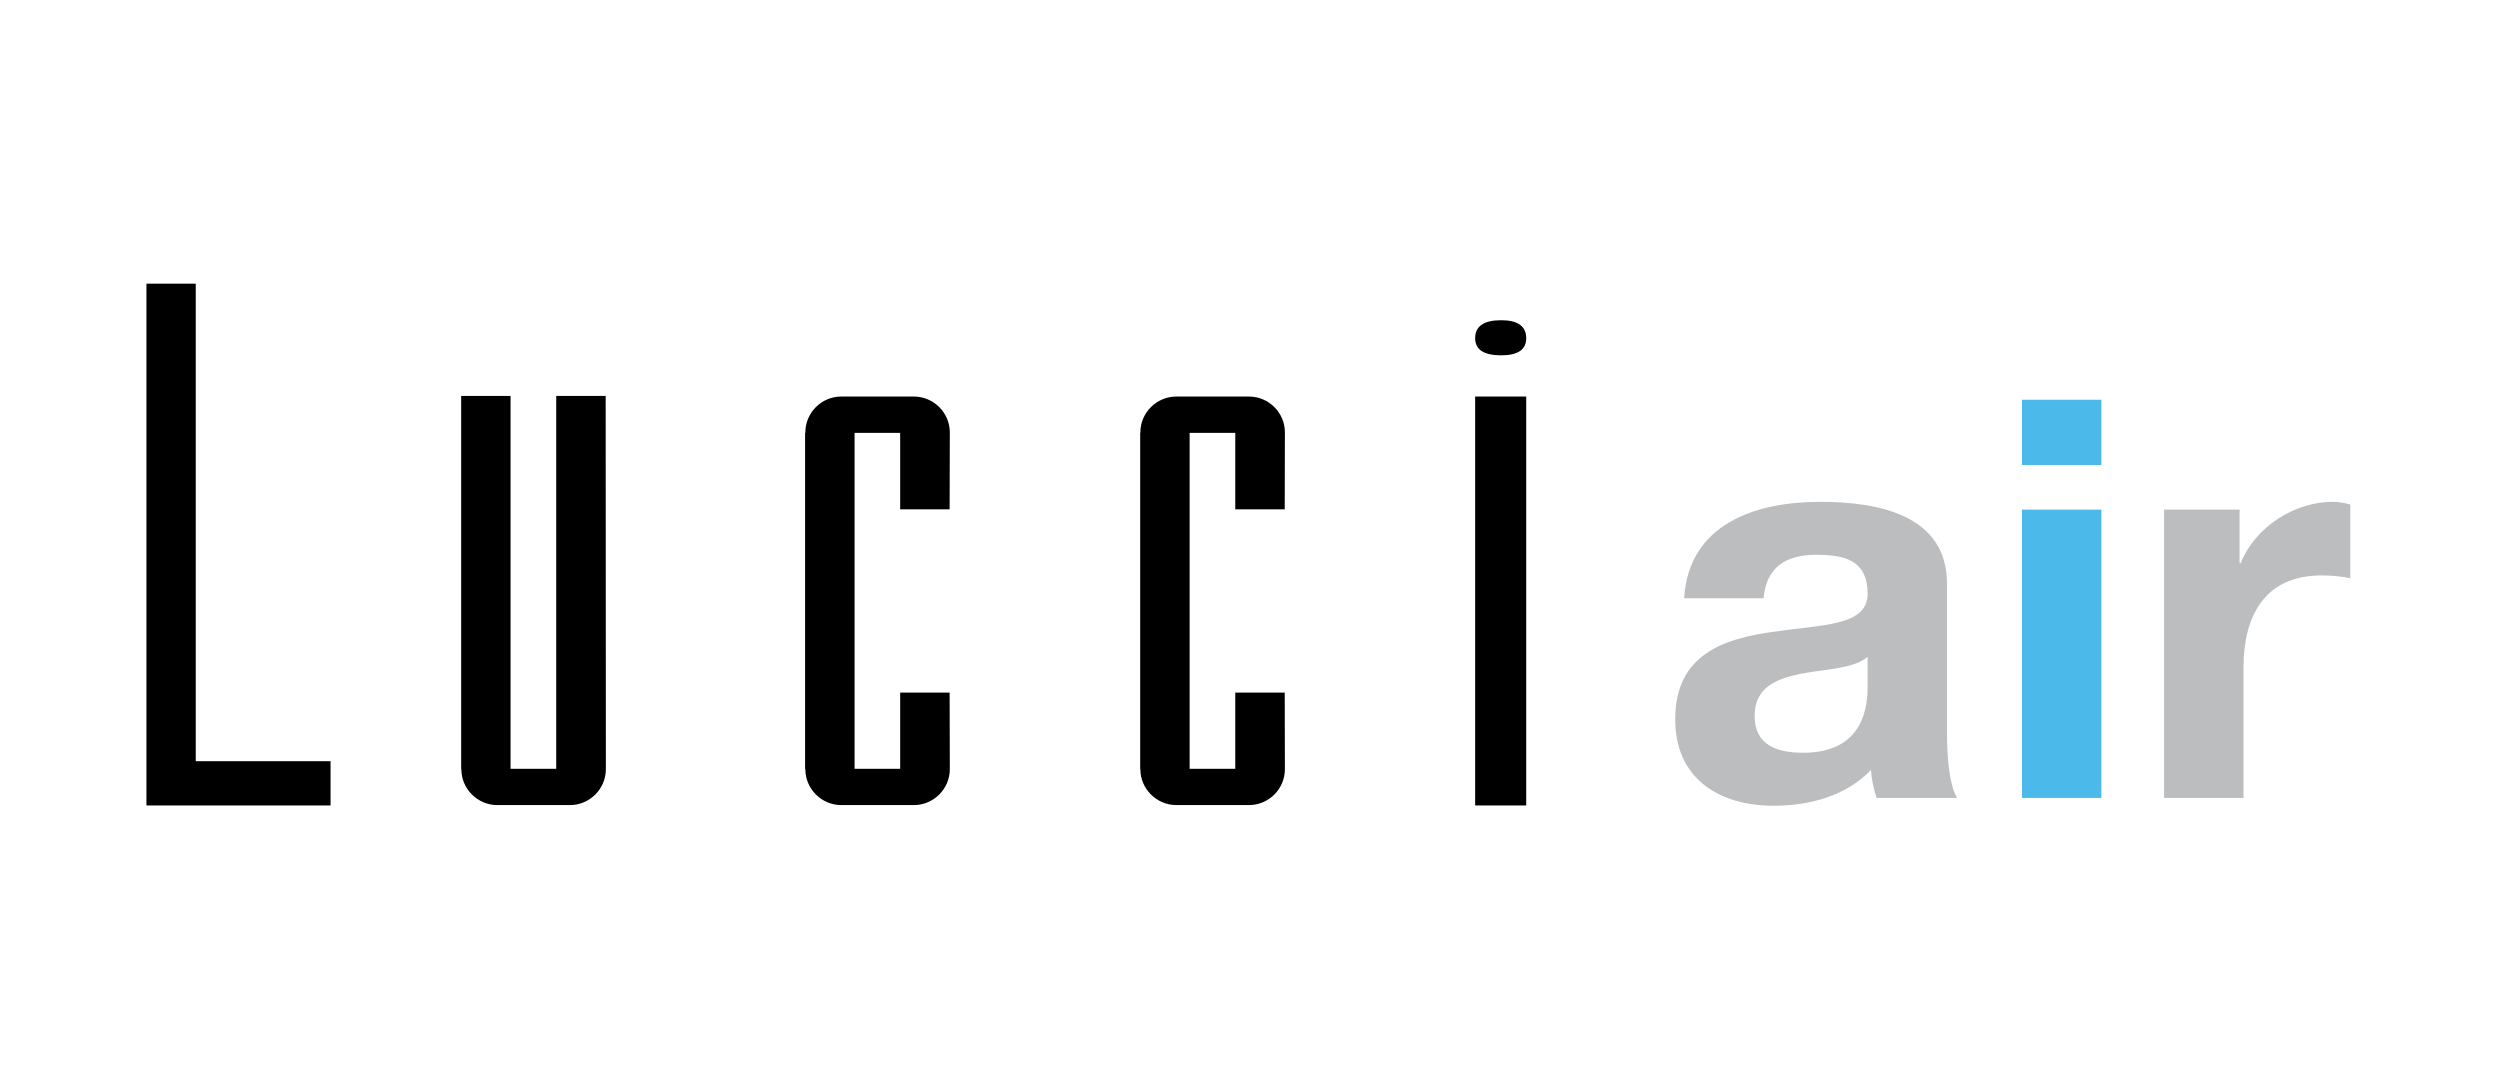
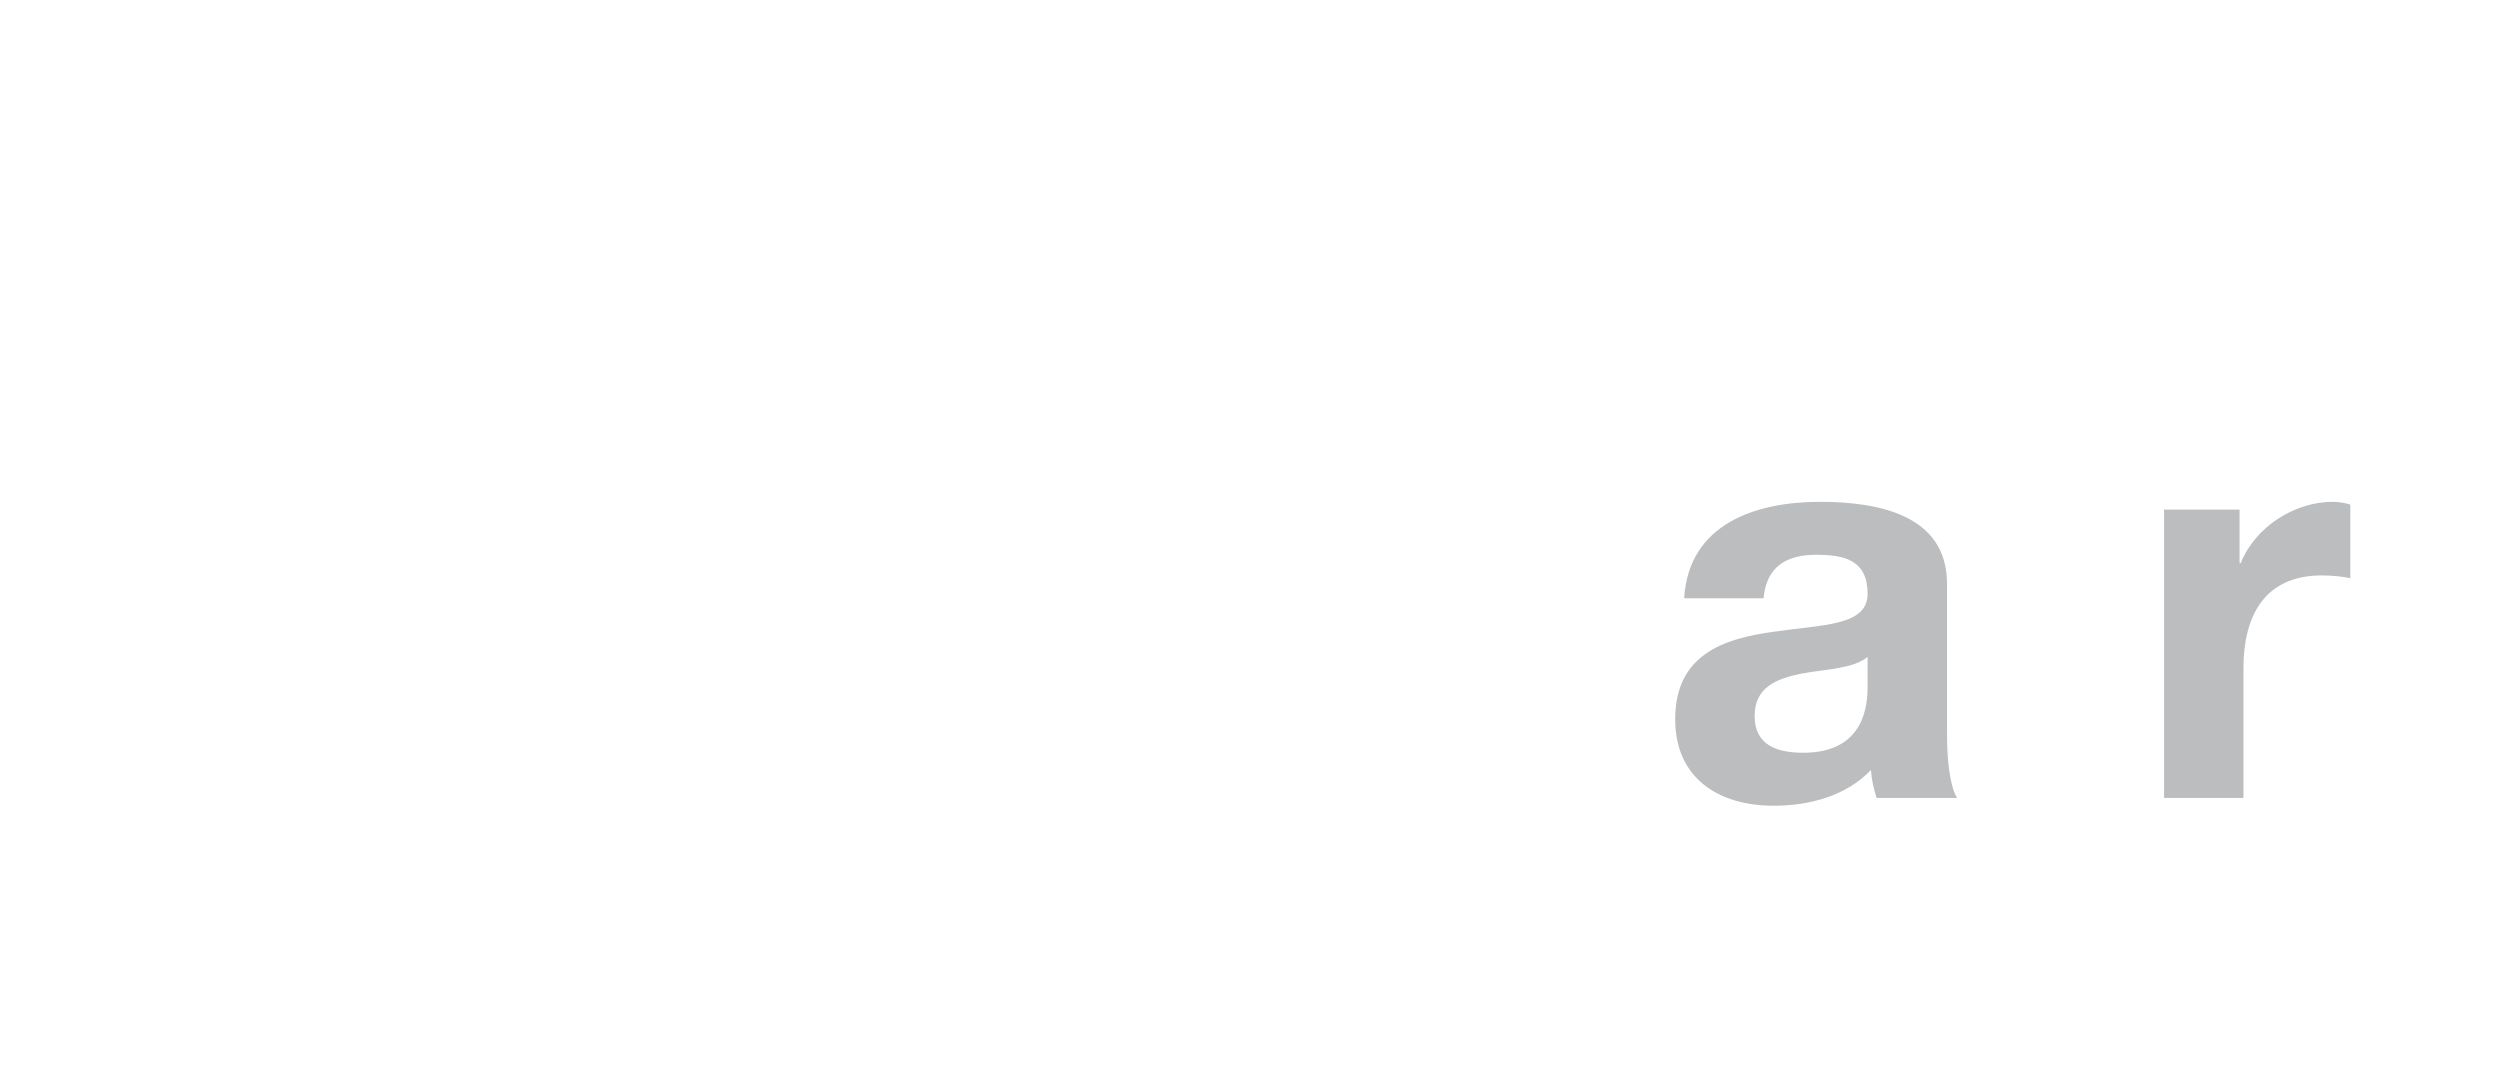
<svg xmlns="http://www.w3.org/2000/svg" width="165" height="72" viewBox="0 0 165 72">
  <g fill="none" fill-rule="evenodd">
    <g>
      <g>
        <g>
          <g>
            <g>
-               <path fill="#000" d="M75.127 14.894l.011-5.075c0-1.3-1.063-2.367-2.371-2.367h-4.796c-1.3 0-2.372 1.067-2.372 2.367v.03h-.011V32.02h.011v.026c0 1.3 1.072 2.368 2.372 2.368h4.796c1.308 0 2.371-1.067 2.371-2.368l-.011-5.056h-3.264v5.03H68.85V9.848h3.013v5.046h3.264zm-22.117 0l.013-5.075c0-1.3-1.07-2.367-2.37-2.367h-4.798c-1.3 0-2.367 1.067-2.367 2.367v.03h-.018V32.02h.018v.026c0 1.3 1.067 2.369 2.367 2.369h4.798c1.3 0 2.37-1.068 2.37-2.369l-.013-5.056h-3.264v5.03h-3.01V9.848h3.01v5.046h3.264zm34.685 19.545h3.37V7.452h-3.37v26.987zm1.718-29.707c1.1 0 1.653-.377 1.653-1.128 0-.789-.552-1.19-1.653-1.19-1.146 0-1.718.401-1.718 1.189 0 .752.572 1.129 1.718 1.129zM3.255 0H0v34.439h12.152v-2.922H3.255V0zm23.791 7.412v24.61h-3.014V7.411h-3.26v24.61h.012v.025c0 1.3 1.067 2.369 2.369 2.369h4.798c1.304 0 2.371-1.068 2.371-2.369l-.013-24.635h-3.263z" transform="translate(-32 -18) translate(33 18) translate(8.665 18.72)" />
              <g>
-                 <path fill="#4BBAEA" d="M22.886 26.281h5.241V7.251h-5.24v19.03zm0-21.974h5.241V0h-5.24v4.307z" transform="translate(-32 -18) translate(33 18) translate(8.665 18.72) translate(100.898 7.663)" />
                <path fill="#BBBDBF" d="M32.266 7.251h4.982v3.534h.074c.96-2.394 3.544-4.048 6.092-4.048.368 0 .811.072 1.144.184v4.859c-.48-.113-1.255-.185-1.882-.185-3.84 0-5.17 2.76-5.17 6.109v8.577h-5.24V7.25zM12.7 16.968c-.887.773-2.733.81-4.357 1.105-1.624.33-3.1.882-3.1 2.796 0 1.951 1.513 2.43 3.21 2.43 4.098 0 4.246-3.24 4.246-4.381v-1.95zM.59 13.102c.297-4.893 4.69-6.365 8.97-6.365 3.804 0 8.38.844 8.38 5.409v9.9c0 1.732.185 3.461.666 4.235H13.29c-.185-.59-.332-1.214-.37-1.842-1.66 1.732-4.097 2.357-6.422 2.357C2.878 26.796 0 24.992 0 21.09c0-4.305 3.25-5.335 6.498-5.777 3.212-.478 6.201-.369 6.201-2.503 0-2.245-1.55-2.576-3.397-2.576-1.994 0-3.284.81-3.47 2.869H.589z" transform="translate(-32 -18) translate(33 18) translate(8.665 18.72) translate(100.898 7.663)" />
              </g>
            </g>
          </g>
        </g>
      </g>
    </g>
  </g>
</svg>